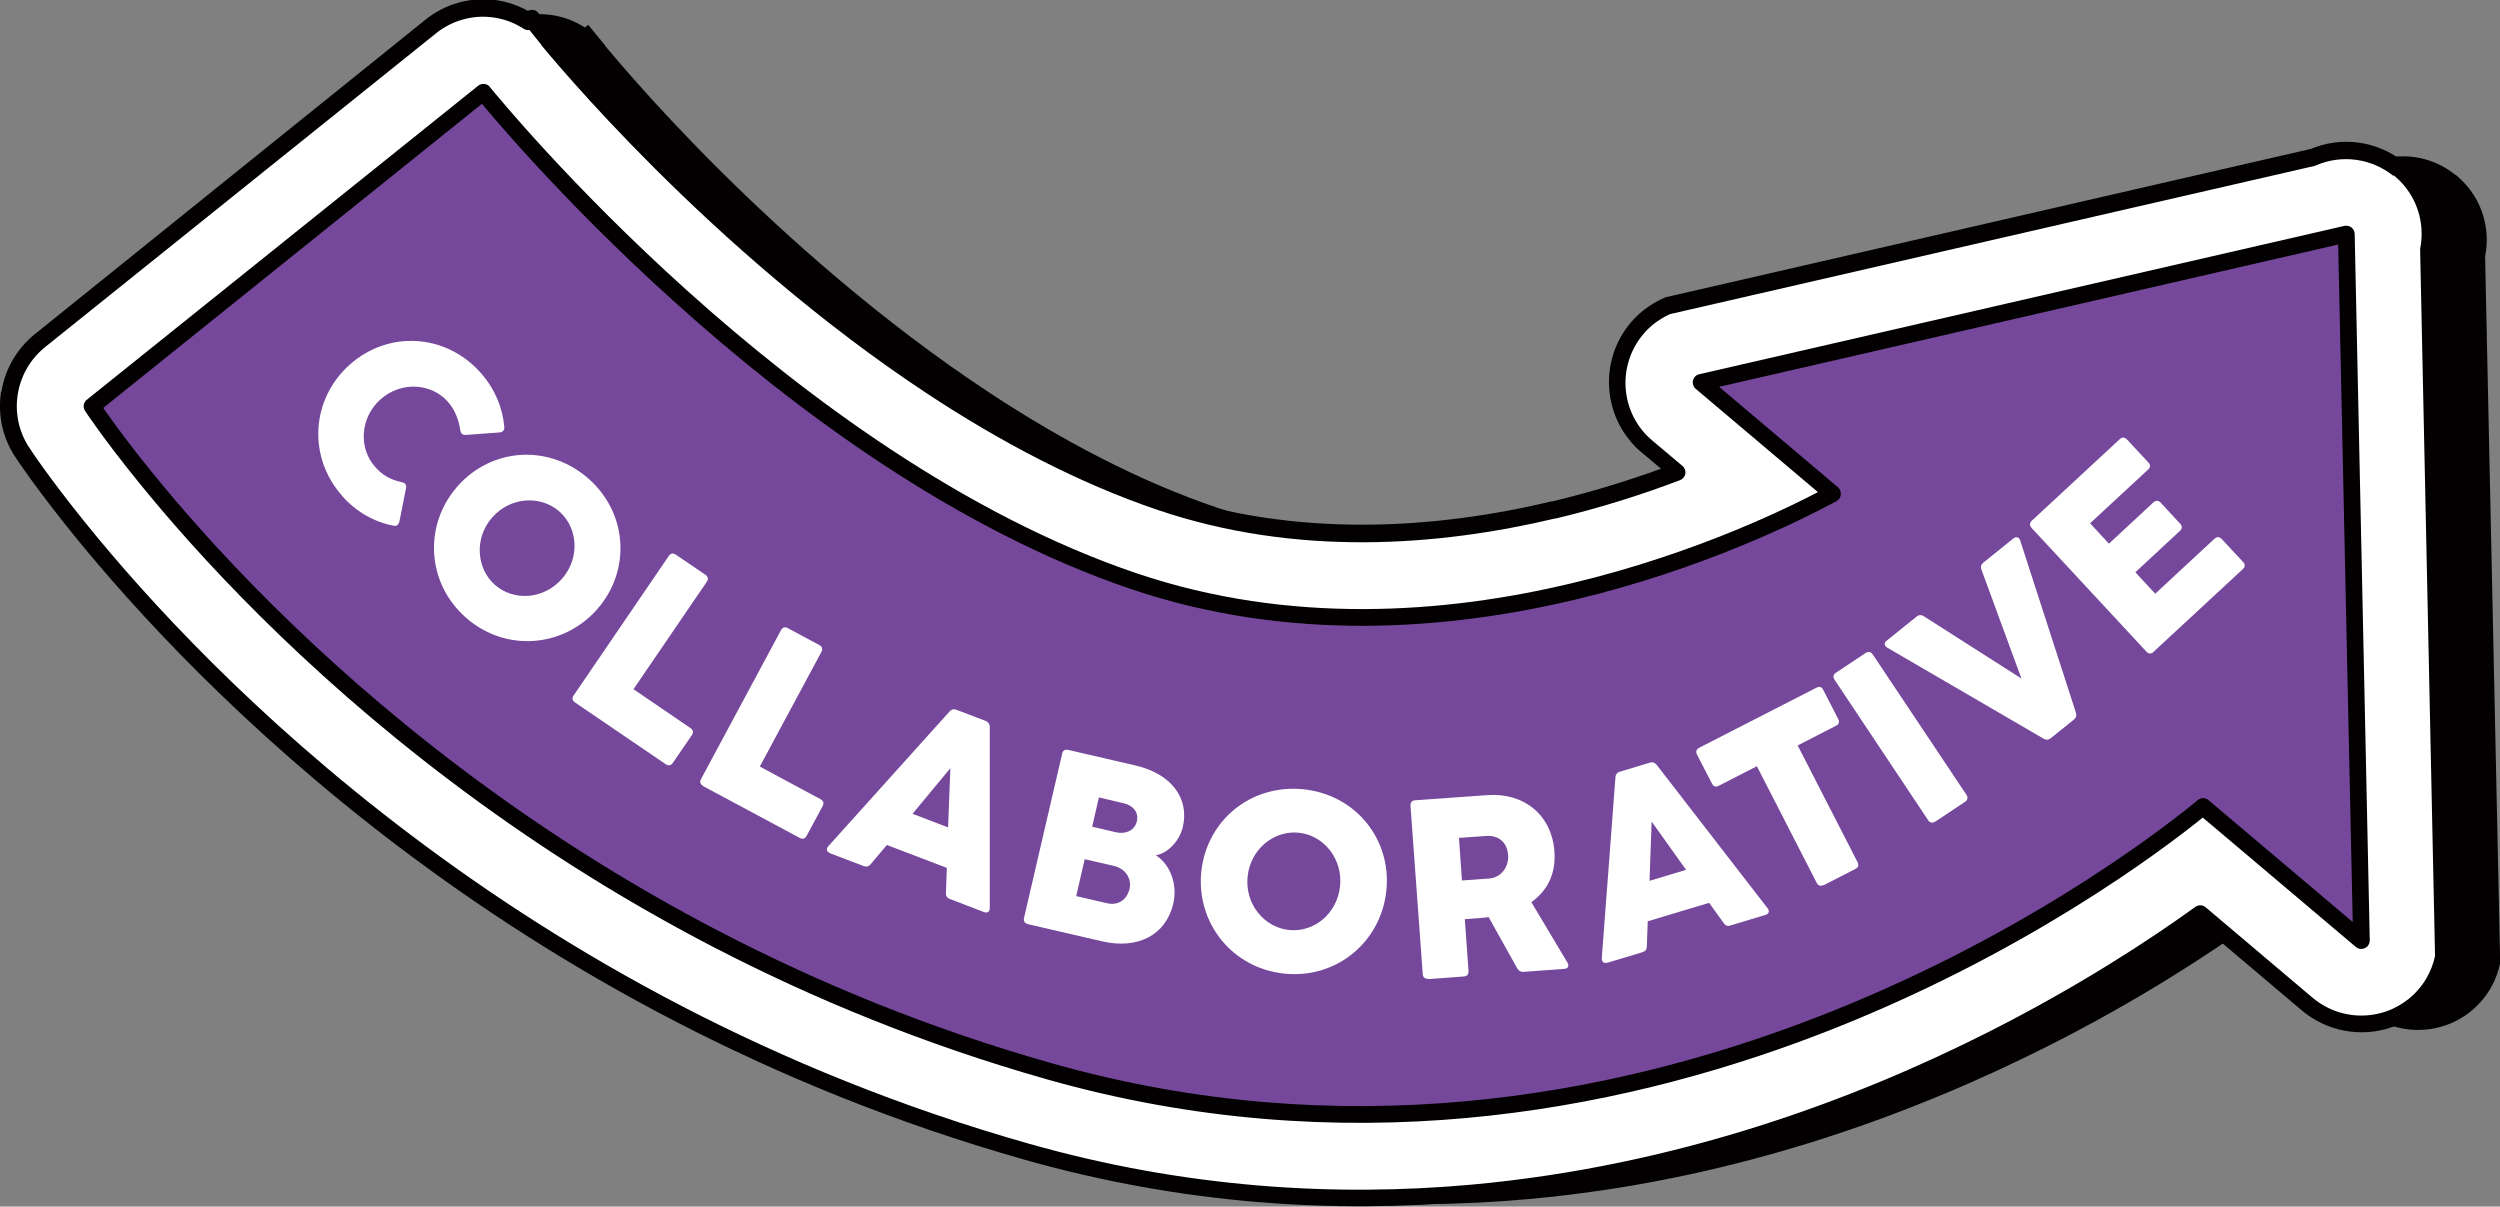
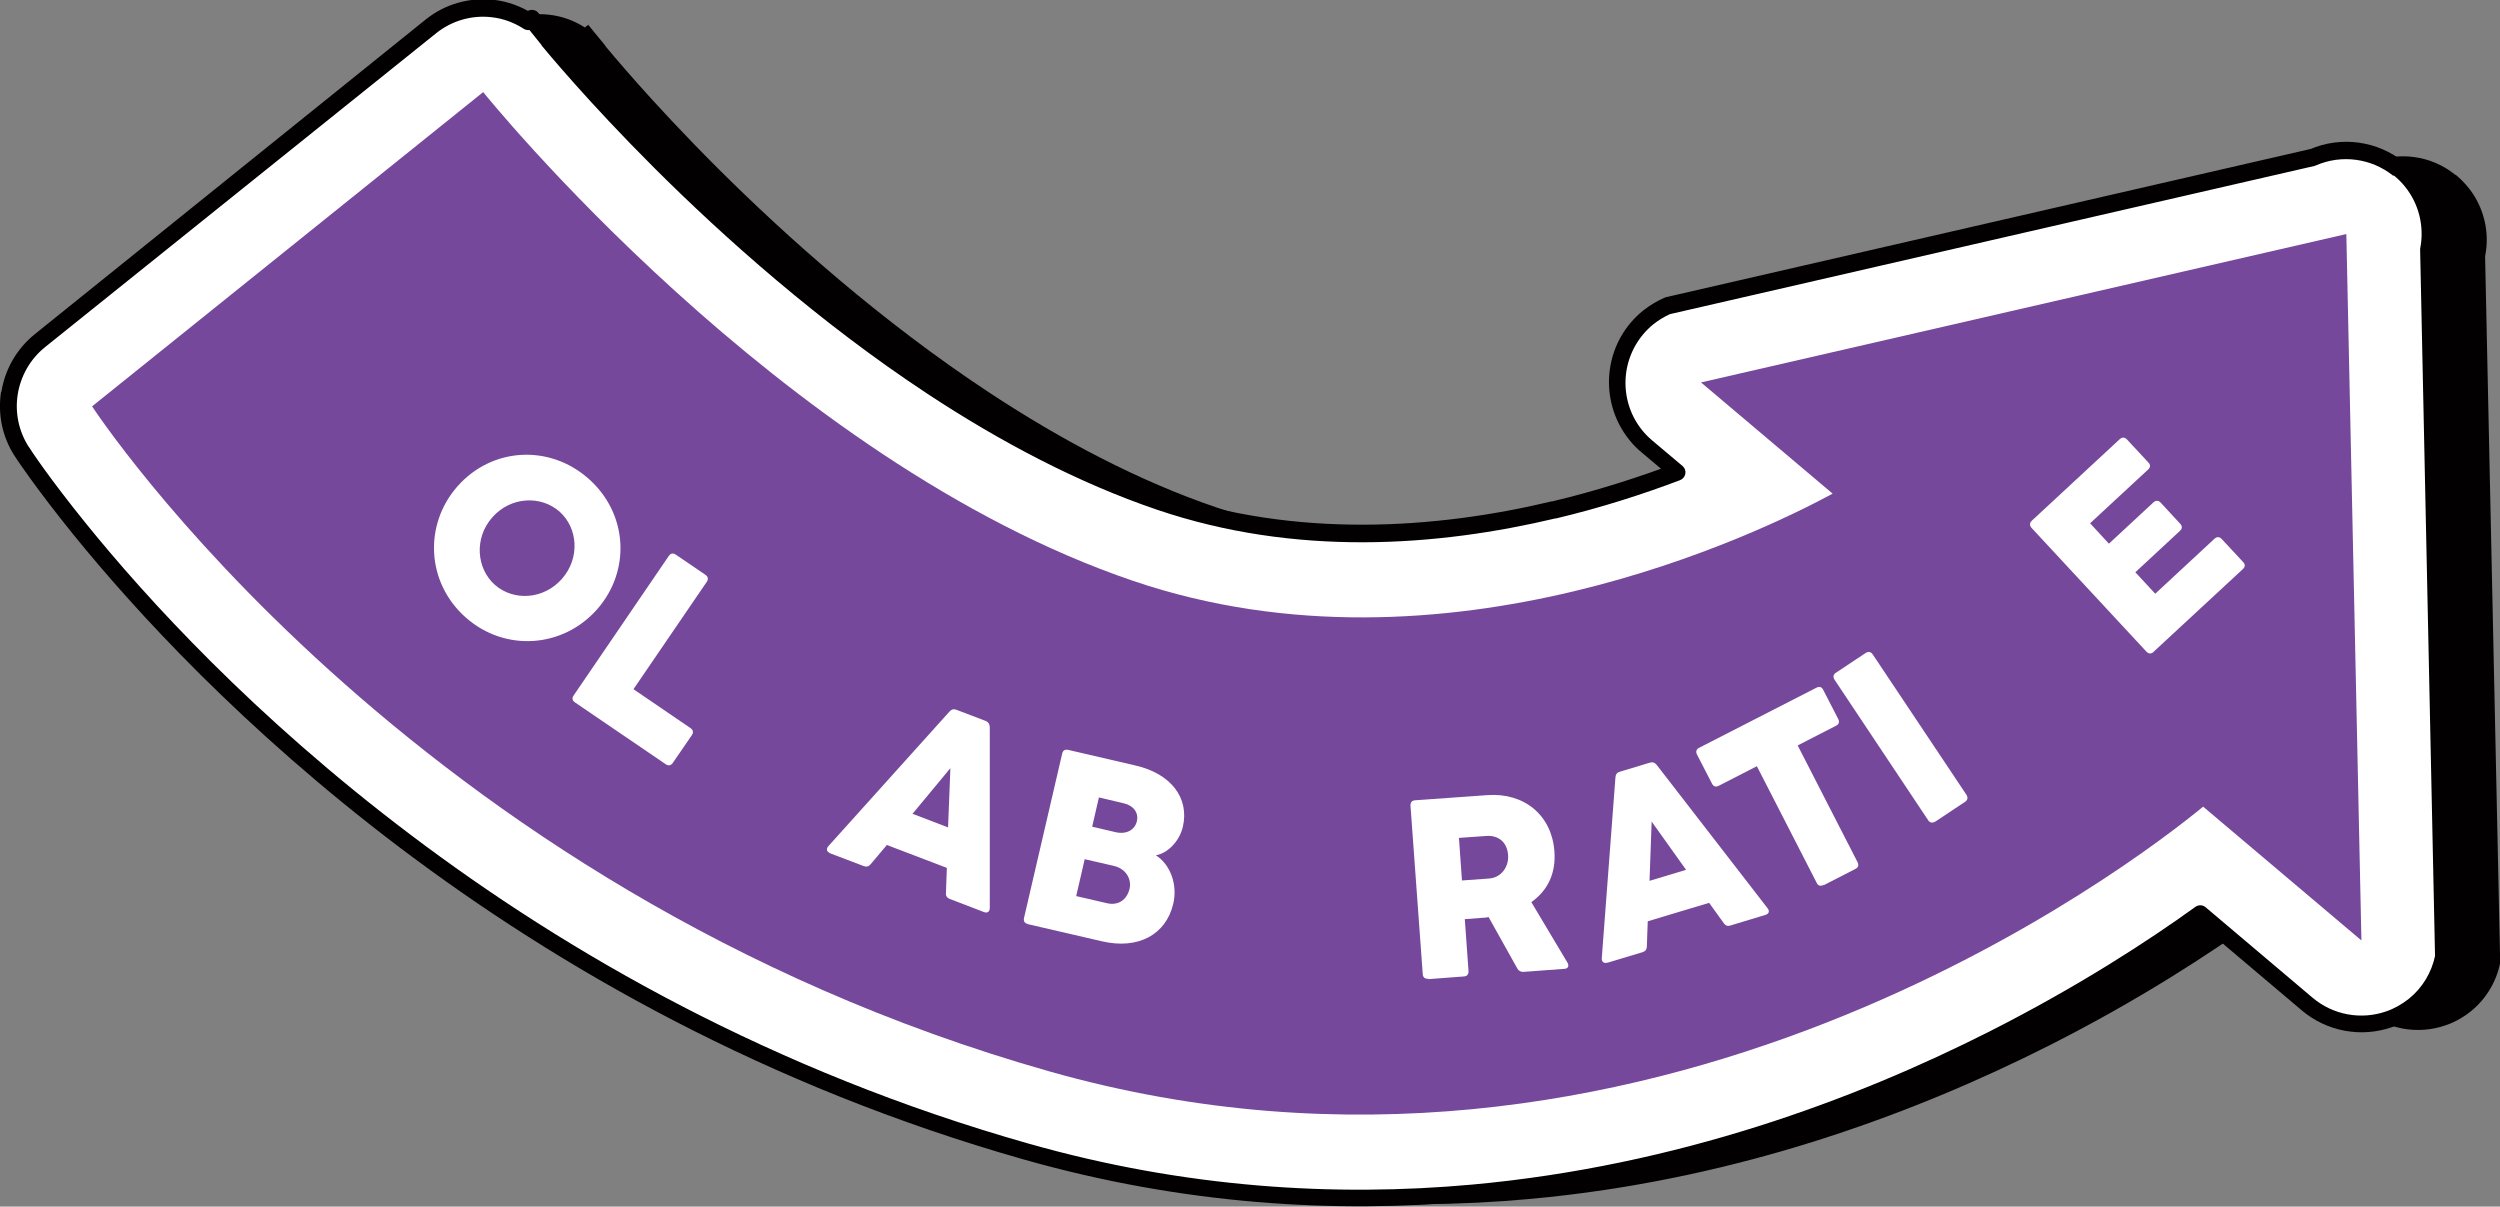
<svg xmlns="http://www.w3.org/2000/svg" id="Layer_1" data-name="Layer 1" viewBox="0 0 140.89 68">
  <rect x="0" y="0" width="140.89" height="68" fill="#808080" stroke="none" />
  <defs>
    <style>
      .cls-1 {
        fill: #76489c;
      }

      .cls-2 {
        fill: #fff;
      }

      .cls-3 {
        fill: #020000;
      }
    </style>
  </defs>
  <path class="cls-3" d="M138.38,9.86h0c-1.36-1.11-3.23-1.36-4.84-.66l-36.36,8.36c-.4.17-.77.4-1.1.66-.91.73-1.52,1.79-1.69,2.98-.2,1.32.17,2.64,1,3.65.19.23.4.44.63.64l1.71,1.44c-2.02.76-4.37,1.53-6.95,2.14h0c-3.29.79-6.94,1.33-10.71,1.34-3.77.01-7.65-.5-11.48-1.8-4.4-1.49-8.78-3.81-12.83-6.48-6.09-4.01-11.46-8.81-15.31-12.65-3.82-3.81-6.16-6.68-6.34-6.89v-.02s-.96-1.17-.96-1.17l-.19.15c-.6-.39-1.29-.64-2.01-.72-1.25-.14-2.5.22-3.48,1.01L5.42,19.56h0s-.01.01-.01.01c-.94.76-1.52,1.82-1.69,2.93-.18,1.11.05,2.3.71,3.31h0c.08.12,1.16,1.77,3.26,4.37,3.4,4.2,9.48,10.89,18.34,17.58,8.86,6.69,20.52,13.38,35.01,17.49,8.87,2.52,17.38,3.03,25.16,2.32,11.68-1.06,21.72-4.83,29.3-8.66,5.08-2.57,9.06-5.18,11.7-7.08l6.03,5.1c1.27,1.08,3.02,1.4,4.6.85.52-.18,1-.45,1.42-.79.84-.68,1.43-1.64,1.65-2.73l-.85-39.81c.28-1.39-.08-2.82-.96-3.9-.21-.25-.44-.49-.7-.7" />
  <path class="cls-2" d="M135.19,9.52h0c-1.36-1.11-3.23-1.36-4.84-.66l-36.36,8.36c-.4.17-.77.4-1.1.66-.91.73-1.52,1.79-1.69,2.98-.19,1.32.17,2.64,1,3.65.19.23.4.44.63.64l1.71,1.44c-2.02.76-4.37,1.53-6.95,2.14h0c-3.29.79-6.94,1.33-10.71,1.34-3.77.01-7.65-.5-11.48-1.8-4.4-1.49-8.78-3.81-12.83-6.48-6.09-4.01-11.46-8.81-15.31-12.65-3.82-3.81-6.16-6.68-6.34-6.89h-.01s-.94-1.18-.94-1.18l-.19.15c-.6-.39-1.29-.64-2.01-.72-1.25-.14-2.5.22-3.48,1.01L2.23,19.22h0s0,.01,0,.01c-.94.76-1.52,1.82-1.69,2.93-.18,1.11.05,2.3.71,3.31h0c.08.12,1.16,1.77,3.26,4.37,3.4,4.2,9.48,10.89,18.34,17.58,8.86,6.69,20.52,13.38,35.01,17.49,8.87,2.52,17.38,3.03,25.16,2.32,11.68-1.06,21.72-4.82,29.3-8.66,5.08-2.57,9.06-5.18,11.7-7.08l6.03,5.1c1.27,1.08,3.02,1.4,4.6.85.52-.18,1-.45,1.42-.79.84-.68,1.43-1.64,1.65-2.74l-.85-39.81c.28-1.39-.08-2.82-.96-3.9-.21-.25-.44-.49-.7-.7" />
  <path class="cls-3" d="M135.19,9.52l.3-.37c-1.5-1.22-3.56-1.5-5.33-.73l.19.43-.11-.46-36.36,8.36-.08.03c-.44.19-.84.44-1.21.73-1,.81-1.67,1.97-1.86,3.27-.21,1.44.19,2.9,1.1,4.02.2.25.43.49.69.7l1.71,1.44.3-.36-.17-.44c-2,.75-4.33,1.51-6.89,2.12h-.03s0,0,0,0l.14.45-.11-.46c-3.26.78-6.88,1.31-10.6,1.32-3.73.01-7.55-.49-11.33-1.78-4.35-1.47-8.69-3.77-12.72-6.43-6.05-3.98-11.4-8.77-15.23-12.59-3.78-3.77-6.11-6.62-6.3-6.86h-.01s-.94-1.18-.94-1.18c-.08-.1-.19-.16-.32-.17-.12-.01-.25.02-.35.1l-.19.15.3.37.25-.4c-.66-.42-1.41-.7-2.21-.79-1.37-.15-2.75.24-3.83,1.11L1.94,18.85h0s0,0,0,0h0c-1.03.84-1.67,2.01-1.86,3.23H.06c-.19,1.22.05,2.53.78,3.64l.4-.26-.4.25h0s0,.01,0,.01c.08.13,1.18,1.79,3.29,4.4,3.42,4.22,9.53,10.94,18.42,17.66,8.9,6.72,20.61,13.44,35.17,17.57,8.93,2.53,17.49,3.05,25.33,2.34,11.76-1.07,21.85-4.85,29.47-8.71,5.11-2.58,9.1-5.21,11.76-7.11l-.28-.38-.3.36,6.03,5.1c1.4,1.18,3.33,1.54,5.06.94.57-.2,1.1-.5,1.56-.87.92-.75,1.58-1.81,1.82-3.01v-.1s-.84-39.81-.84-39.81h-.47s.46.1.46.1c.31-1.53-.09-3.1-1.05-4.29-.23-.28-.49-.54-.77-.77l-.3.37-.3.37c.23.19.45.4.63.63.79.97,1.11,2.26.86,3.51v.1s.84,39.81.84,39.81h.47s-.46-.1-.46-.1c-.2.98-.73,1.85-1.49,2.46-.38.3-.81.55-1.28.71-1.42.49-2.99.2-4.14-.77l-6.03-5.1c-.16-.14-.4-.15-.58-.02-2.62,1.89-6.58,4.48-11.64,7.04-7.54,3.81-17.52,7.55-29.13,8.61-7.73.7-16.18.19-24.98-2.31-14.43-4.09-26.03-10.75-34.85-17.42-8.82-6.66-14.88-13.33-18.26-17.51-2.09-2.58-3.17-4.22-3.23-4.33l-.4.26.4-.25h0s0,0,0,0c-.59-.91-.79-1.98-.63-2.98h0c.16-1,.68-1.96,1.52-2.64h.01s0-.01,0-.01h0S24.57,1.88,24.57,1.88c.88-.71,2.01-1.04,3.13-.91.65.07,1.27.3,1.81.65.17.11.39.1.55-.03l.19-.15-.3-.37-.37.3.94,1.17v.02c.22.26,2.57,3.13,6.38,6.93,3.87,3.86,9.26,8.68,15.38,12.71,4.08,2.69,8.49,5.02,12.94,6.53,3.89,1.32,7.82,1.84,11.64,1.83,3.81-.01,7.5-.56,10.82-1.35h.03s0,0,0,0l-.14-.45.11.46c2.6-.62,4.97-1.39,7-2.16.16-.06.27-.2.3-.36s-.03-.33-.16-.44l-1.71-1.44c-.21-.18-.4-.37-.56-.57-.74-.91-1.07-2.1-.9-3.29.16-1.07.71-2.02,1.52-2.68.3-.24.63-.44.99-.6l-.19-.43.11.46,36.36-8.36.08-.03c1.45-.63,3.13-.4,4.36.59l.3-.37Z" />
  <path class="cls-1" d="M95.86,21.55l7.42,6.27c-3.99,2.16-21.83,10.89-39.41,4.92C43.93,25.97,27.23,5.19,27.23,5.19L5.19,22.9s17.72,27.21,53.95,37.48c33.68,9.55,61.3-11.86,65.02-14.92l8.92,7.54-.85-39.81-36.36,8.36Z" />
-   <path class="cls-3" d="M95.86,21.55l-.3.36,7.42,6.27.3-.36-.22-.41c-1.97,1.07-7.39,3.77-14.49,5.46-7.1,1.7-15.86,2.37-24.54-.57-9.7-3.29-18.67-9.96-25.28-15.9-6.61-5.94-10.85-11.14-11.13-11.48h-.01s0-.02,0-.02c-.16-.2-.46-.23-.66-.07L4.89,22.53c-.19.15-.23.42-.1.62,0,.01,1.01,1.54,3.01,4.01,6.46,7.98,23.41,25.78,51.21,33.67,16.66,4.72,31.85,1.92,43.41-2.5,11.57-4.43,19.53-10.48,21.8-12.32.08-.07.16-.13.23-.18l-.3-.36-.3.36,8.92,7.54c.14.12.34.14.51.06.17-.08.27-.25.27-.44l-.85-39.81c0-.14-.07-.27-.18-.36-.11-.09-.26-.12-.4-.09l-36.36,8.36c-.17.04-.31.17-.35.35-.04.17.02.36.15.47l.3-.36.11.46,35.8-8.23.82,38.18-8.13-6.87c-.17-.15-.43-.15-.6,0-.07.05-.14.11-.22.18-2.22,1.8-10.11,7.8-21.55,12.17-11.44,4.38-26.4,7.13-42.82,2.48C31.73,52.12,14.92,34.47,8.53,26.57c-.99-1.22-1.73-2.21-2.22-2.89-.25-.34-.43-.6-.55-.78-.06-.09-.11-.16-.14-.2-.03-.05-.04-.07-.04-.07l-.4.26.3.37L27.52,5.56l-.29-.37-.37.3.02.02c.3.37,4.57,5.61,11.23,11.59,6.66,5.99,15.71,12.73,25.61,16.09,8.91,3.02,17.85,2.32,25.06.6,7.21-1.72,12.7-4.46,14.72-5.55.14-.07.23-.21.24-.37s-.04-.31-.16-.41l-7.42-6.27-.3.36.11.46-.11-.46Z" />
-   <path class="cls-2" d="M19.28,27.95c.81.91,1.83,1.48,2.92,1.68.16.03.26-.06.31-.24l.37-1.87c.04-.17-.03-.3-.22-.34-.7-.16-1.1-.4-1.53-.88-.92-1.04-.85-2.75.31-3.79,1.17-1.04,2.87-.92,3.8.13.41.46.62,1.06.7,1.61.03.18.13.27.31.26l1.91-.14c.17-.02.28-.12.26-.31-.09-1.07-.53-2.15-1.33-3.05-1.97-2.22-5.2-2.4-7.38-.46-2.16,1.92-2.4,5.18-.42,7.4" />
  <path class="cls-2" d="M26.26,34.81c2.22,1.95,5.47,1.7,7.39-.47,1.92-2.18,1.73-5.42-.49-7.37-2.23-1.96-5.46-1.74-7.38.44-1.91,2.17-1.75,5.44.48,7.4M27.89,32.96c-1.04-.92-1.18-2.63-.15-3.8,1.03-1.17,2.73-1.26,3.79-.33,1.04.92,1.17,2.62.14,3.79-1.03,1.17-2.72,1.27-3.78.34" />
  <path class="cls-2" d="M32.41,39.59l5.11,3.48c.15.1.29.08.4-.08l1.07-1.56c.1-.15.08-.29-.08-.4l-3.21-2.19,4.13-6.05c.1-.15.08-.29-.08-.4l-1.66-1.13c-.16-.11-.29-.08-.4.07l-5.36,7.86c-.11.15-.08.29.08.4" />
-   <path class="cls-2" d="M39.62,44.3l5.45,2.92c.16.09.3.05.39-.12l.9-1.67c.09-.17.05-.3-.12-.39l-3.42-1.84,3.47-6.46c.09-.16.05-.3-.12-.39l-1.77-.95c-.16-.09-.3-.05-.39.12l-4.5,8.38c-.09.17-.05.3.12.39" />
  <path class="cls-2" d="M46.76,48.08l1.92.73c.16.06.28.02.39-.11l.91-1.08,3.38,1.29-.05,1.41c-.02.16.06.28.21.34l1.93.74c.2.08.33-.03.33-.23v-10.21c-.01-.15-.08-.27-.23-.33l-1.65-.63c-.16-.06-.28-.02-.39.1l-6.83,7.59c-.13.15-.1.31.1.39M51.42,45.87l2.14-2.58-.13,3.34-2.01-.77Z" />
  <path class="cls-2" d="M57.92,52.08l4.19.97c2.03.47,3.6-.37,4.01-2.12.25-1.06-.15-2.2-.98-2.73.66-.11,1.33-.79,1.52-1.6.38-1.63-.67-3-2.67-3.46l-3.79-.88c-.18-.04-.3.03-.34.21l-2.15,9.26c-.04.18.03.3.21.34M62.38,50.9l-1.73-.4.48-2.08,1.65.38c.68.16,1,.75.88,1.28-.15.64-.65.97-1.28.82M62.88,46.9l-1.33-.31.38-1.65,1.4.33c.56.13.85.54.74,1.01-.11.48-.58.76-1.19.62" />
-   <path class="cls-2" d="M72.39,54.87c2.94.3,5.44-1.79,5.74-4.68.3-2.9-1.74-5.41-4.68-5.71-2.95-.3-5.45,1.75-5.75,4.65-.29,2.88,1.74,5.44,4.69,5.74M72.64,52.41c-1.38-.14-2.49-1.45-2.33-3.01.16-1.55,1.49-2.62,2.89-2.47,1.38.14,2.48,1.45,2.32,3.01s-1.48,2.62-2.88,2.47" />
  <path class="cls-2" d="M80.49,55.18l2-.15c.19-.01.28-.12.27-.31l-.21-2.92,1.04-.08c.1,0,.2-.01.3-.04l1.62,2.9c.08.14.2.2.36.19l2.29-.17c.21-.01.29-.16.17-.36l-2.03-3.4c.86-.61,1.4-1.54,1.3-2.87-.15-2.02-1.69-3.31-3.78-3.16l-4.06.29c-.19.01-.28.12-.27.31l.69,9.48c.01.19.12.28.31.27M83.92,49.51l-1.53.11-.17-2.4,1.56-.11c.6-.04,1.16.29,1.21,1.09.05.64-.38,1.26-1.07,1.31" />
  <path class="cls-2" d="M90.61,54.25l1.96-.59c.16-.05.24-.16.24-.33l.05-1.41,3.46-1.04.82,1.14c.09.14.22.19.37.14l1.98-.6c.21-.06.25-.22.12-.38l-6.25-8.08c-.1-.12-.22-.17-.38-.12l-1.69.51c-.17.05-.24.16-.25.32l-.77,10.19c-.01.2.11.31.32.25M92.96,49.65l.12-3.35,1.94,2.72-2.06.62Z" />
  <path class="cls-2" d="M102.77,49.89l1.79-.92c.17-.08.21-.22.12-.39l-3.37-6.57,2.16-1.11c.17-.08.21-.22.12-.39l-.84-1.63c-.08-.17-.22-.21-.39-.12l-6.6,3.38c-.16.08-.21.22-.12.39l.84,1.63c.09.17.22.21.39.12l2.14-1.1,3.37,6.57c.08.17.22.21.39.12" />
  <path class="cls-2" d="M109.07,46.3l1.67-1.11c.15-.1.18-.24.08-.4l-5.28-7.91c-.1-.15-.24-.18-.4-.08l-1.67,1.11c-.16.1-.18.24-.08.4l5.27,7.91c.1.15.24.18.4.08" />
-   <path class="cls-2" d="M115.59,41.59l1.29-1.04c.13-.11.16-.24.11-.39l-3.14-9.7c-.06-.19-.22-.25-.39-.11l-1.69,1.36c-.13.11-.16.24-.1.4l2.25,6.13-5.5-3.51c-.14-.09-.28-.09-.41.02l-1.69,1.36c-.16.12-.13.29.04.39l8.81,5.13c.14.08.27.08.4-.03" />
  <path class="cls-2" d="M121.37,36.73l5.03-4.66c.14-.13.14-.27.01-.4l-1.2-1.29c-.13-.14-.27-.14-.41-.02l-3.34,3.1-1.12-1.21,2.51-2.33c.14-.13.14-.27.02-.4l-1.1-1.19c-.13-.14-.27-.14-.41-.02l-2.51,2.33-1.06-1.15,3.27-3.03c.14-.13.14-.27.01-.4l-1.2-1.29c-.13-.14-.27-.14-.41-.02l-4.95,4.59c-.14.13-.14.27-.02.41l6.47,6.97c.13.14.27.14.41.02" />
</svg>